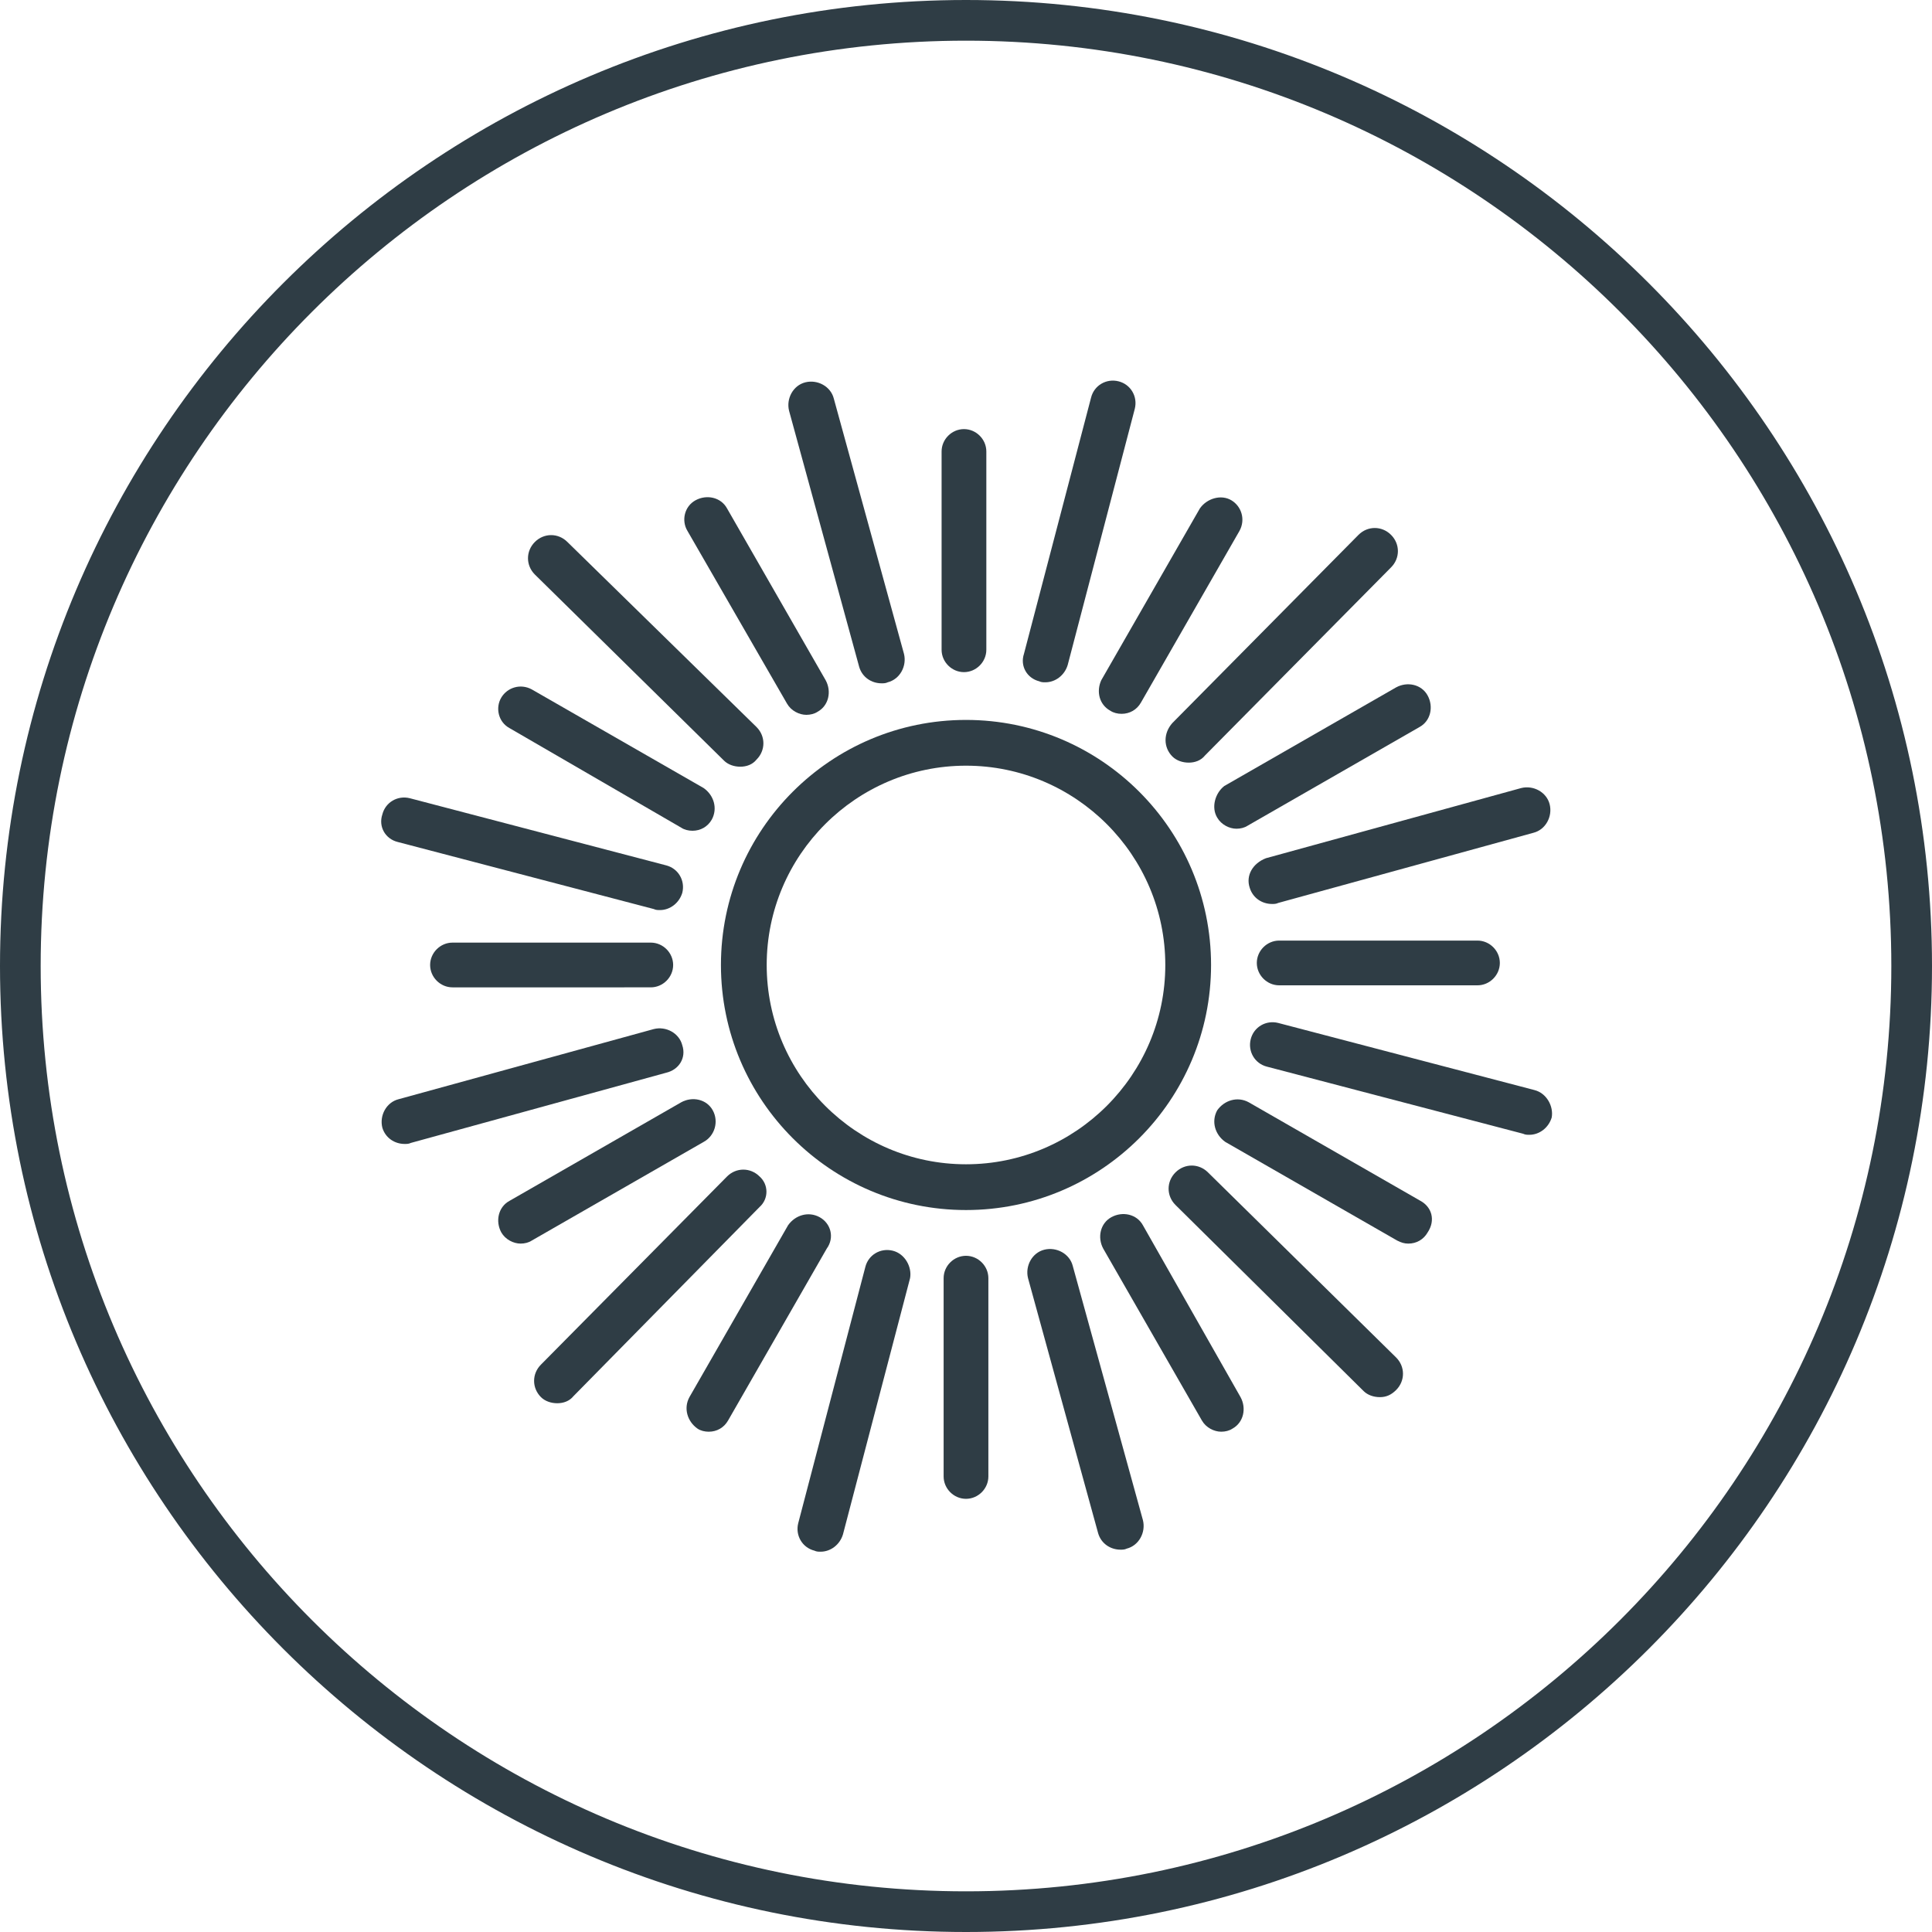
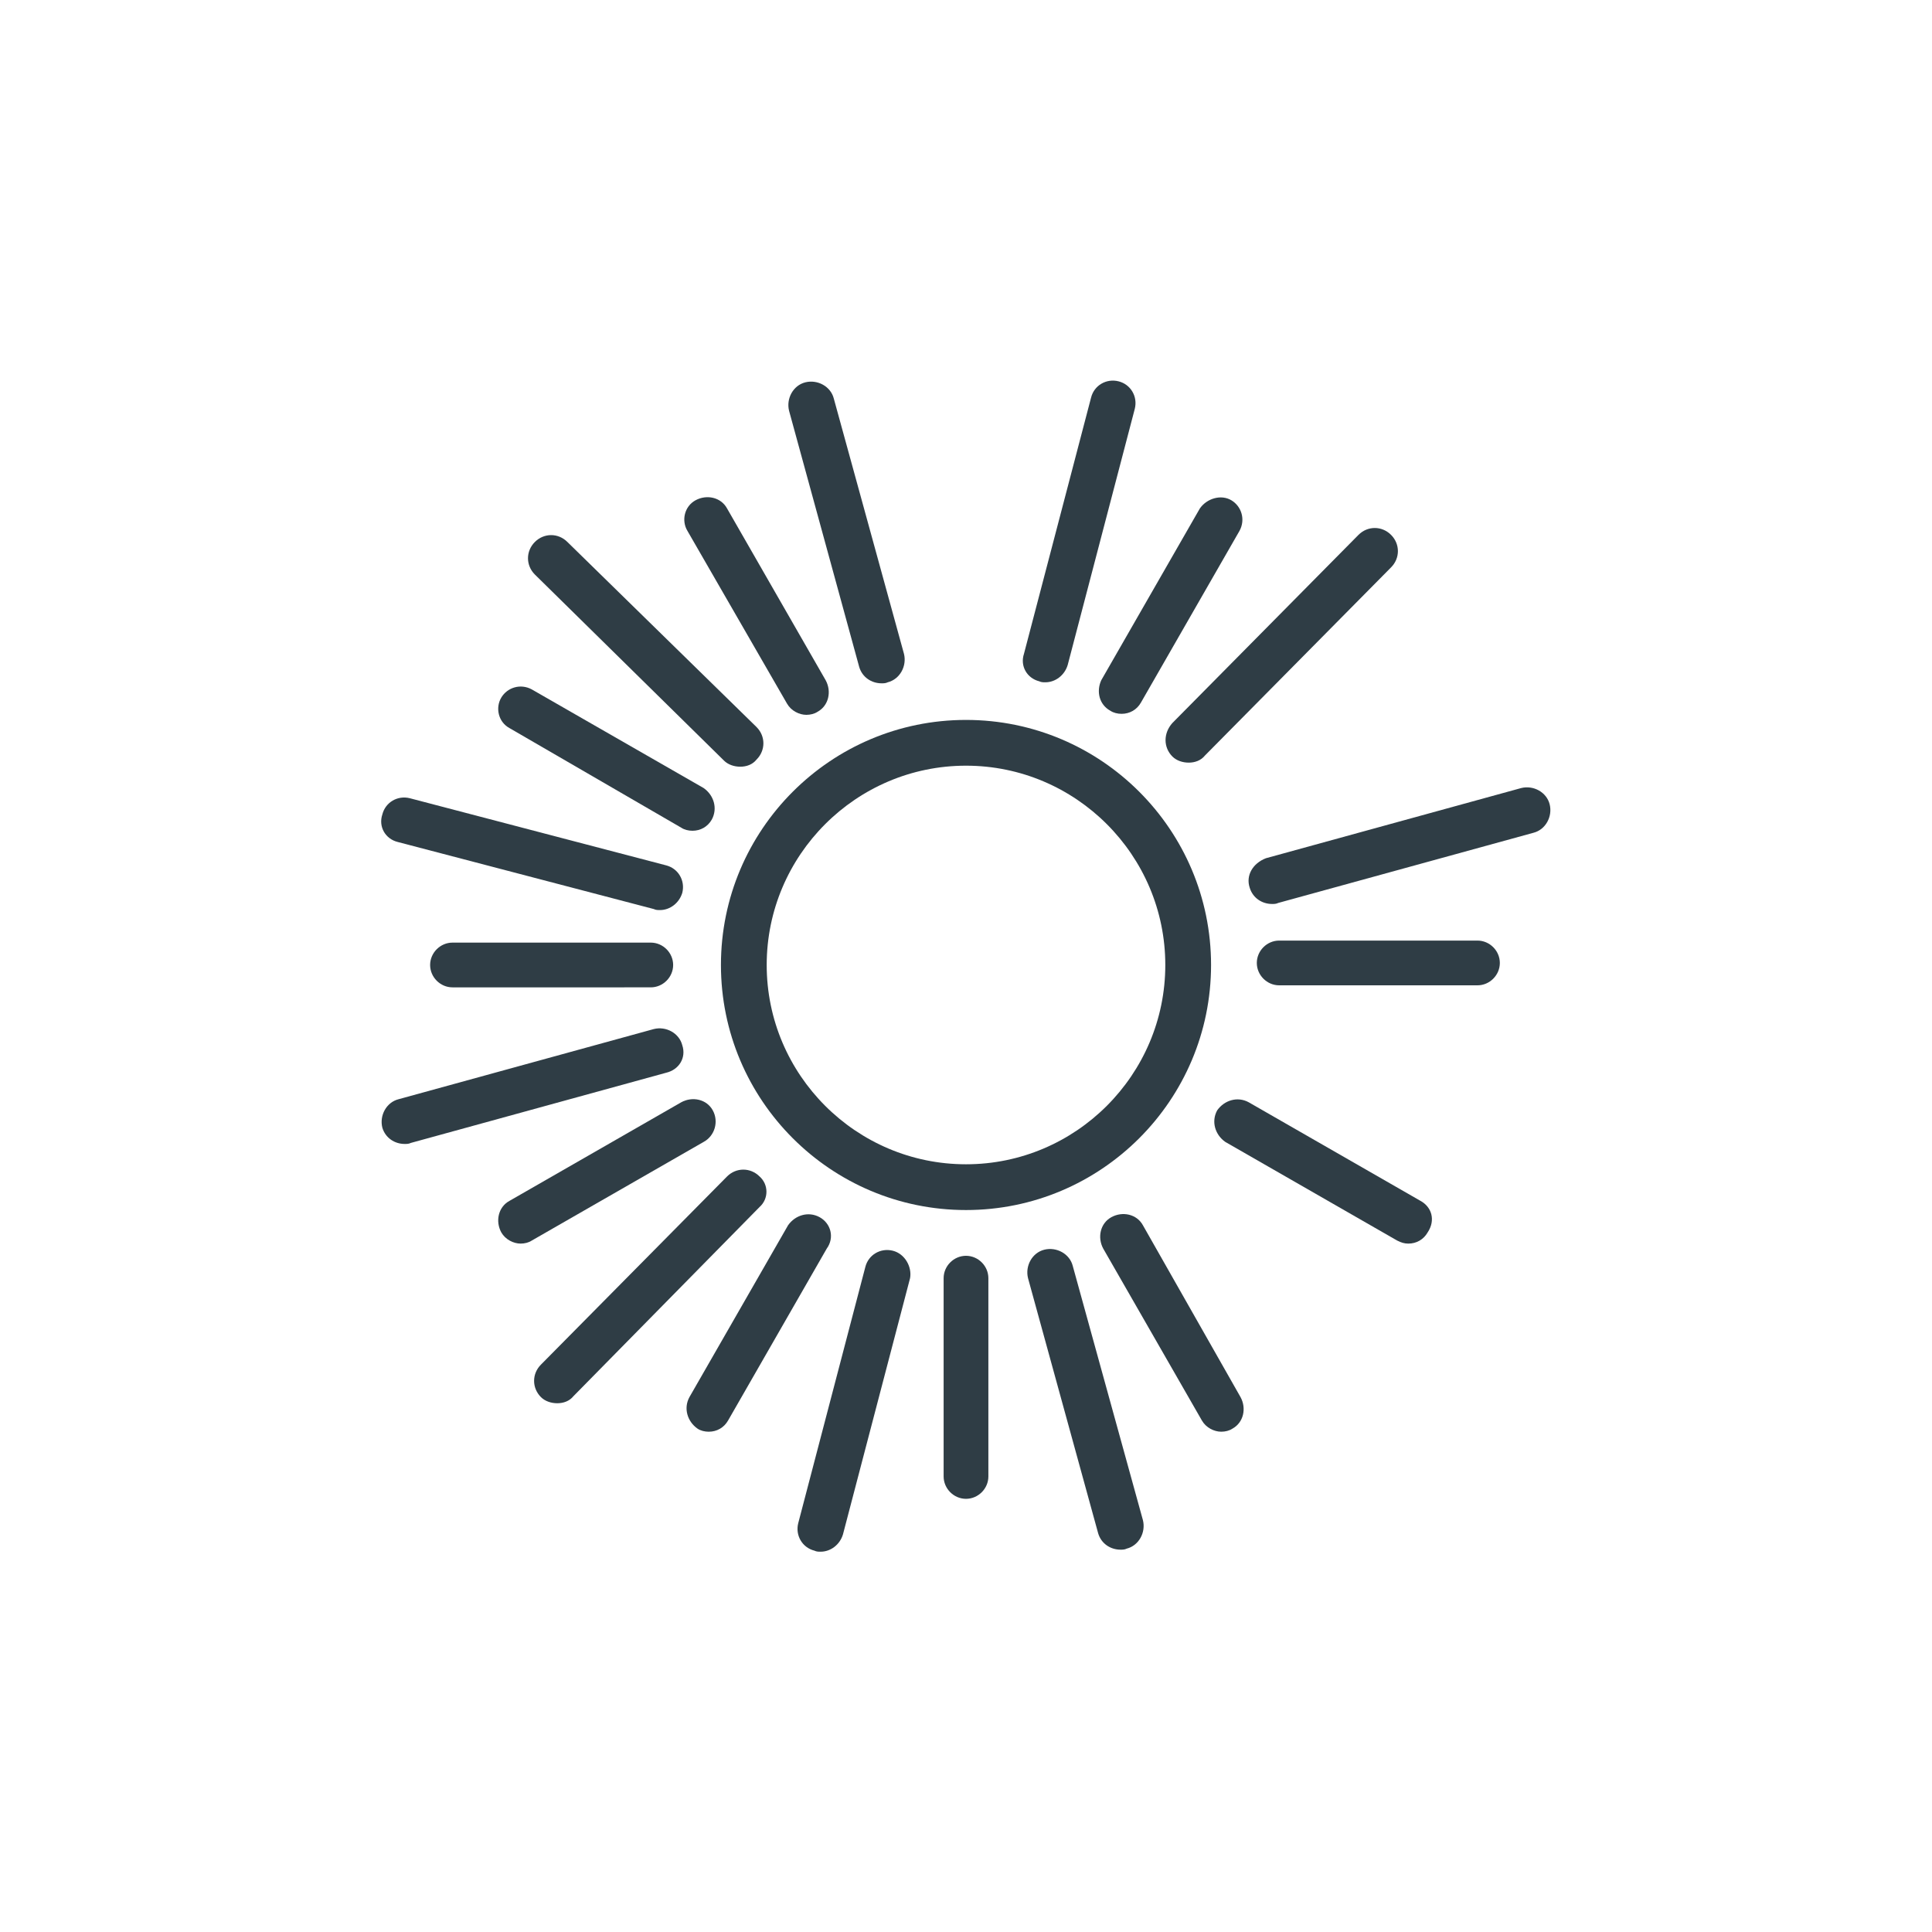
<svg xmlns="http://www.w3.org/2000/svg" version="1.1" id="Layer_1" x="0px" y="0px" viewBox="0 0 190 190" style="enable-background:new 0 0 190 190;" xml:space="preserve">
  <style type="text/css">
	.st0{fill:#2F3D45;}
</style>
-   <path class="st0" d="M95,0C42.6,0,0,42.6,0,95s42.6,95,95,95s95-42.6,95-95S147.4,0,95,0z M95,186c-50.2,0-91-40.8-91-91  S44.8,4,95,4s91,40.8,91,91S145.2,186,95,186z" />
  <path class="st0" d="M95,70.8c-13.3,0-24.1,10.8-24.1,24.1S81.7,119,95,119s24.1-10.8,24.1-24.1S108.3,70.8,95,70.8z M95,114.5  c-10.8,0-19.6-8.8-19.6-19.6S84.2,75.3,95,75.3s19.6,8.8,19.6,19.6S105.8,114.5,95,114.5z" />
  <path class="st0" d="M102.2,67c0.2,0.1,0.4,0.1,0.6,0.1c1,0,1.9-0.7,2.2-1.7l6.6-25.2c0.3-1.2-0.4-2.4-1.6-2.7  c-1.2-0.3-2.4,0.4-2.7,1.6l-6.6,25.2C100.3,65.5,101,66.7,102.2,67L102.2,67z" />
  <path class="st0" d="M71.2,74.8c0.4,0.4,1,0.6,1.6,0.6s1.2-0.2,1.6-0.7c0.9-0.9,0.9-2.3,0-3.2L55.8,53.3c-0.9-0.9-2.3-0.9-3.2,0  s-0.9,2.3,0,3.2L71.2,74.8L71.2,74.8z" />
-   <path class="st0" d="M94.8,66.1c1.2,0,2.2-1,2.2-2.2V44.4c0-1.2-1-2.2-2.2-2.2s-2.2,1-2.2,2.2v19.5C92.6,65.1,93.6,66.1,94.8,66.1z" />
  <path class="st0" d="M77.4,69.2c0.4,0.7,1.2,1.1,1.9,1.1c0.4,0,0.8-0.1,1.1-0.3c1.1-0.6,1.4-2,0.8-3.1l-9.7-16.9  c-0.6-1.1-2-1.4-3.1-0.8s-1.4,2-0.8,3L77.4,69.2L77.4,69.2z" />
  <path class="st0" d="M84.5,65.6c0.3,1,1.2,1.6,2.2,1.6c0.2,0,0.4,0,0.6-0.1c1.2-0.3,1.9-1.6,1.6-2.8l-6.9-25.1  c-0.3-1.2-1.6-1.9-2.8-1.6c-1.2,0.3-1.9,1.6-1.6,2.8L84.5,65.6L84.5,65.6z" />
  <path class="st0" d="M125.8,92.5c-1.2,0-2.2,1-2.2,2.2s1,2.2,2.2,2.2h19.5c1.2,0,2.2-1,2.2-2.2s-1-2.2-2.2-2.2  C145.3,92.5,125.8,92.5,125.8,92.5z" />
  <path class="st0" d="M122.9,87.3c0.3,1,1.2,1.6,2.2,1.6c0.2,0,0.4,0,0.6-0.1l25.1-6.9c1.2-0.3,1.9-1.6,1.6-2.8s-1.6-1.9-2.8-1.6  l-25.1,6.9C123.2,84.9,122.5,86.1,122.9,87.3L122.9,87.3z" />
  <path class="st0" d="M115.3,74.4c0.4,0.4,1,0.6,1.6,0.6s1.2-0.2,1.6-0.7l18.3-18.5c0.9-0.9,0.9-2.3,0-3.2c-0.9-0.9-2.3-0.9-3.2,0  l-18.3,18.5C114.4,72.1,114.4,73.5,115.3,74.4L115.3,74.4z" />
  <path class="st0" d="M109.2,69.9c0.3,0.2,0.7,0.3,1.1,0.3c0.8,0,1.5-0.4,1.9-1.1l9.7-16.9c0.6-1.1,0.2-2.4-0.8-3s-2.4-0.2-3.1,0.8  l-9.7,16.9C107.8,68,108.1,69.3,109.2,69.9L109.2,69.9z" />
-   <path class="st0" d="M119.7,80.4c0.4,0.7,1.2,1.1,1.9,1.1c0.4,0,0.8-0.1,1.1-0.3l16.9-9.7c1.1-0.6,1.4-2,0.8-3.1s-2-1.4-3.1-0.8  l-16.9,9.7C119.5,78,119.1,79.4,119.7,80.4L119.7,80.4z" />
  <path class="st0" d="M50.1,71.6L67,81.4c0.3,0.2,0.7,0.3,1.1,0.3c0.8,0,1.5-0.4,1.9-1.1c0.6-1.1,0.2-2.4-0.8-3.1l-16.9-9.7  c-1.1-0.6-2.4-0.2-3,0.8C48.7,69.6,49,71,50.1,71.6L50.1,71.6z" />
  <path class="st0" d="M112.4,120.5c-0.6-1.1-2-1.4-3.1-0.8s-1.4,2-0.8,3.1l9.7,16.9c0.4,0.7,1.2,1.1,1.9,1.1c0.4,0,0.8-0.1,1.1-0.3  c1.1-0.6,1.4-2,0.8-3.1L112.4,120.5L112.4,120.5z" />
  <path class="st0" d="M105.5,124.5c-0.3-1.2-1.6-1.9-2.8-1.6c-1.2,0.3-1.9,1.6-1.6,2.8l6.9,25.1c0.3,1,1.2,1.6,2.2,1.6  c0.2,0,0.4,0,0.6-0.1c1.2-0.3,1.9-1.6,1.6-2.8L105.5,124.5L105.5,124.5z" />
-   <path class="st0" d="M118.8,115.3c-0.9-0.9-2.3-0.9-3.2,0s-0.9,2.3,0,3.2l18.5,18.3c0.4,0.4,1,0.6,1.6,0.6s1.1-0.2,1.6-0.7  c0.9-0.9,0.9-2.3,0-3.2L118.8,115.3L118.8,115.3z" />
  <path class="st0" d="M95,123.5c-1.2,0-2.2,1-2.2,2.2v19.5c0,1.2,1,2.2,2.2,2.2s2.2-1,2.2-2.2v-19.5C97.2,124.5,96.2,123.5,95,123.5z  " />
  <path class="st0" d="M39.1,82.8l25.2,6.6c0.2,0.1,0.4,0.1,0.6,0.1c1,0,1.9-0.7,2.2-1.7c0.3-1.2-0.4-2.4-1.6-2.7l-25.2-6.6  c-1.2-0.3-2.4,0.4-2.7,1.6C37.2,81.3,37.9,82.5,39.1,82.8L39.1,82.8z" />
  <path class="st0" d="M139.7,118.1l-16.9-9.7c-1.1-0.6-2.4-0.2-3.1,0.8c-0.6,1.1-0.2,2.4,0.8,3.1l16.9,9.7c0.4,0.2,0.7,0.3,1.1,0.3  c0.8,0,1.5-0.4,1.9-1.1C141.2,120,140.8,118.7,139.7,118.1L139.7,118.1z" />
-   <path class="st0" d="M150.9,107.2l-25.2-6.6c-1.2-0.3-2.4,0.4-2.7,1.6c-0.3,1.2,0.4,2.4,1.6,2.7l25.2,6.6c0.2,0.1,0.4,0.1,0.6,0.1  c1,0,1.9-0.7,2.2-1.7C152.8,108.8,152.1,107.5,150.9,107.2L150.9,107.2z" />
  <path class="st0" d="M67.1,102.8c-0.3-1.2-1.6-1.9-2.8-1.6l-25.1,6.9c-1.2,0.3-1.9,1.6-1.6,2.8c0.3,1,1.2,1.6,2.2,1.6  c0.2,0,0.4,0,0.6-0.1l25.1-6.9C66.8,105.2,67.5,104,67.1,102.8L67.1,102.8z" />
  <path class="st0" d="M44.5,92.7c-1.2,0-2.2,1-2.2,2.2s1,2.2,2.2,2.2H64c1.2,0,2.2-1,2.2-2.2s-1-2.2-2.2-2.2  C64,92.7,44.5,92.7,44.5,92.7z" />
  <path class="st0" d="M70.1,109.2c-0.6-1.1-2-1.4-3.1-0.8l-16.9,9.7c-1.1,0.6-1.4,2-0.8,3.1c0.4,0.7,1.2,1.1,1.9,1.1  c0.4,0,0.8-0.1,1.1-0.3l16.9-9.7C70.3,111.7,70.7,110.3,70.1,109.2L70.1,109.2z" />
  <path class="st0" d="M80.6,119.7c-1.1-0.6-2.4-0.2-3.1,0.8l-9.7,16.9c-0.6,1.1-0.2,2.4,0.8,3.1c0.3,0.2,0.7,0.3,1.1,0.3  c0.8,0,1.5-0.4,1.9-1.1l9.7-16.9C82.1,121.7,81.7,120.3,80.6,119.7L80.6,119.7z" />
  <path class="st0" d="M74.7,115.7c-0.9-0.9-2.3-0.9-3.2,0l-18.3,18.5c-0.9,0.9-0.9,2.3,0,3.2c0.4,0.4,1,0.6,1.6,0.6s1.2-0.2,1.6-0.7  l18.3-18.6C75.6,117.9,75.6,116.5,74.7,115.7L74.7,115.7z" />
  <path class="st0" d="M87.8,123c-1.2-0.3-2.4,0.4-2.7,1.6l-6.6,25.2c-0.3,1.2,0.4,2.4,1.6,2.7c0.2,0.1,0.4,0.1,0.6,0.1  c1,0,1.9-0.7,2.2-1.7l6.6-25.2C89.7,124.6,89,123.3,87.8,123L87.8,123z" />
</svg>